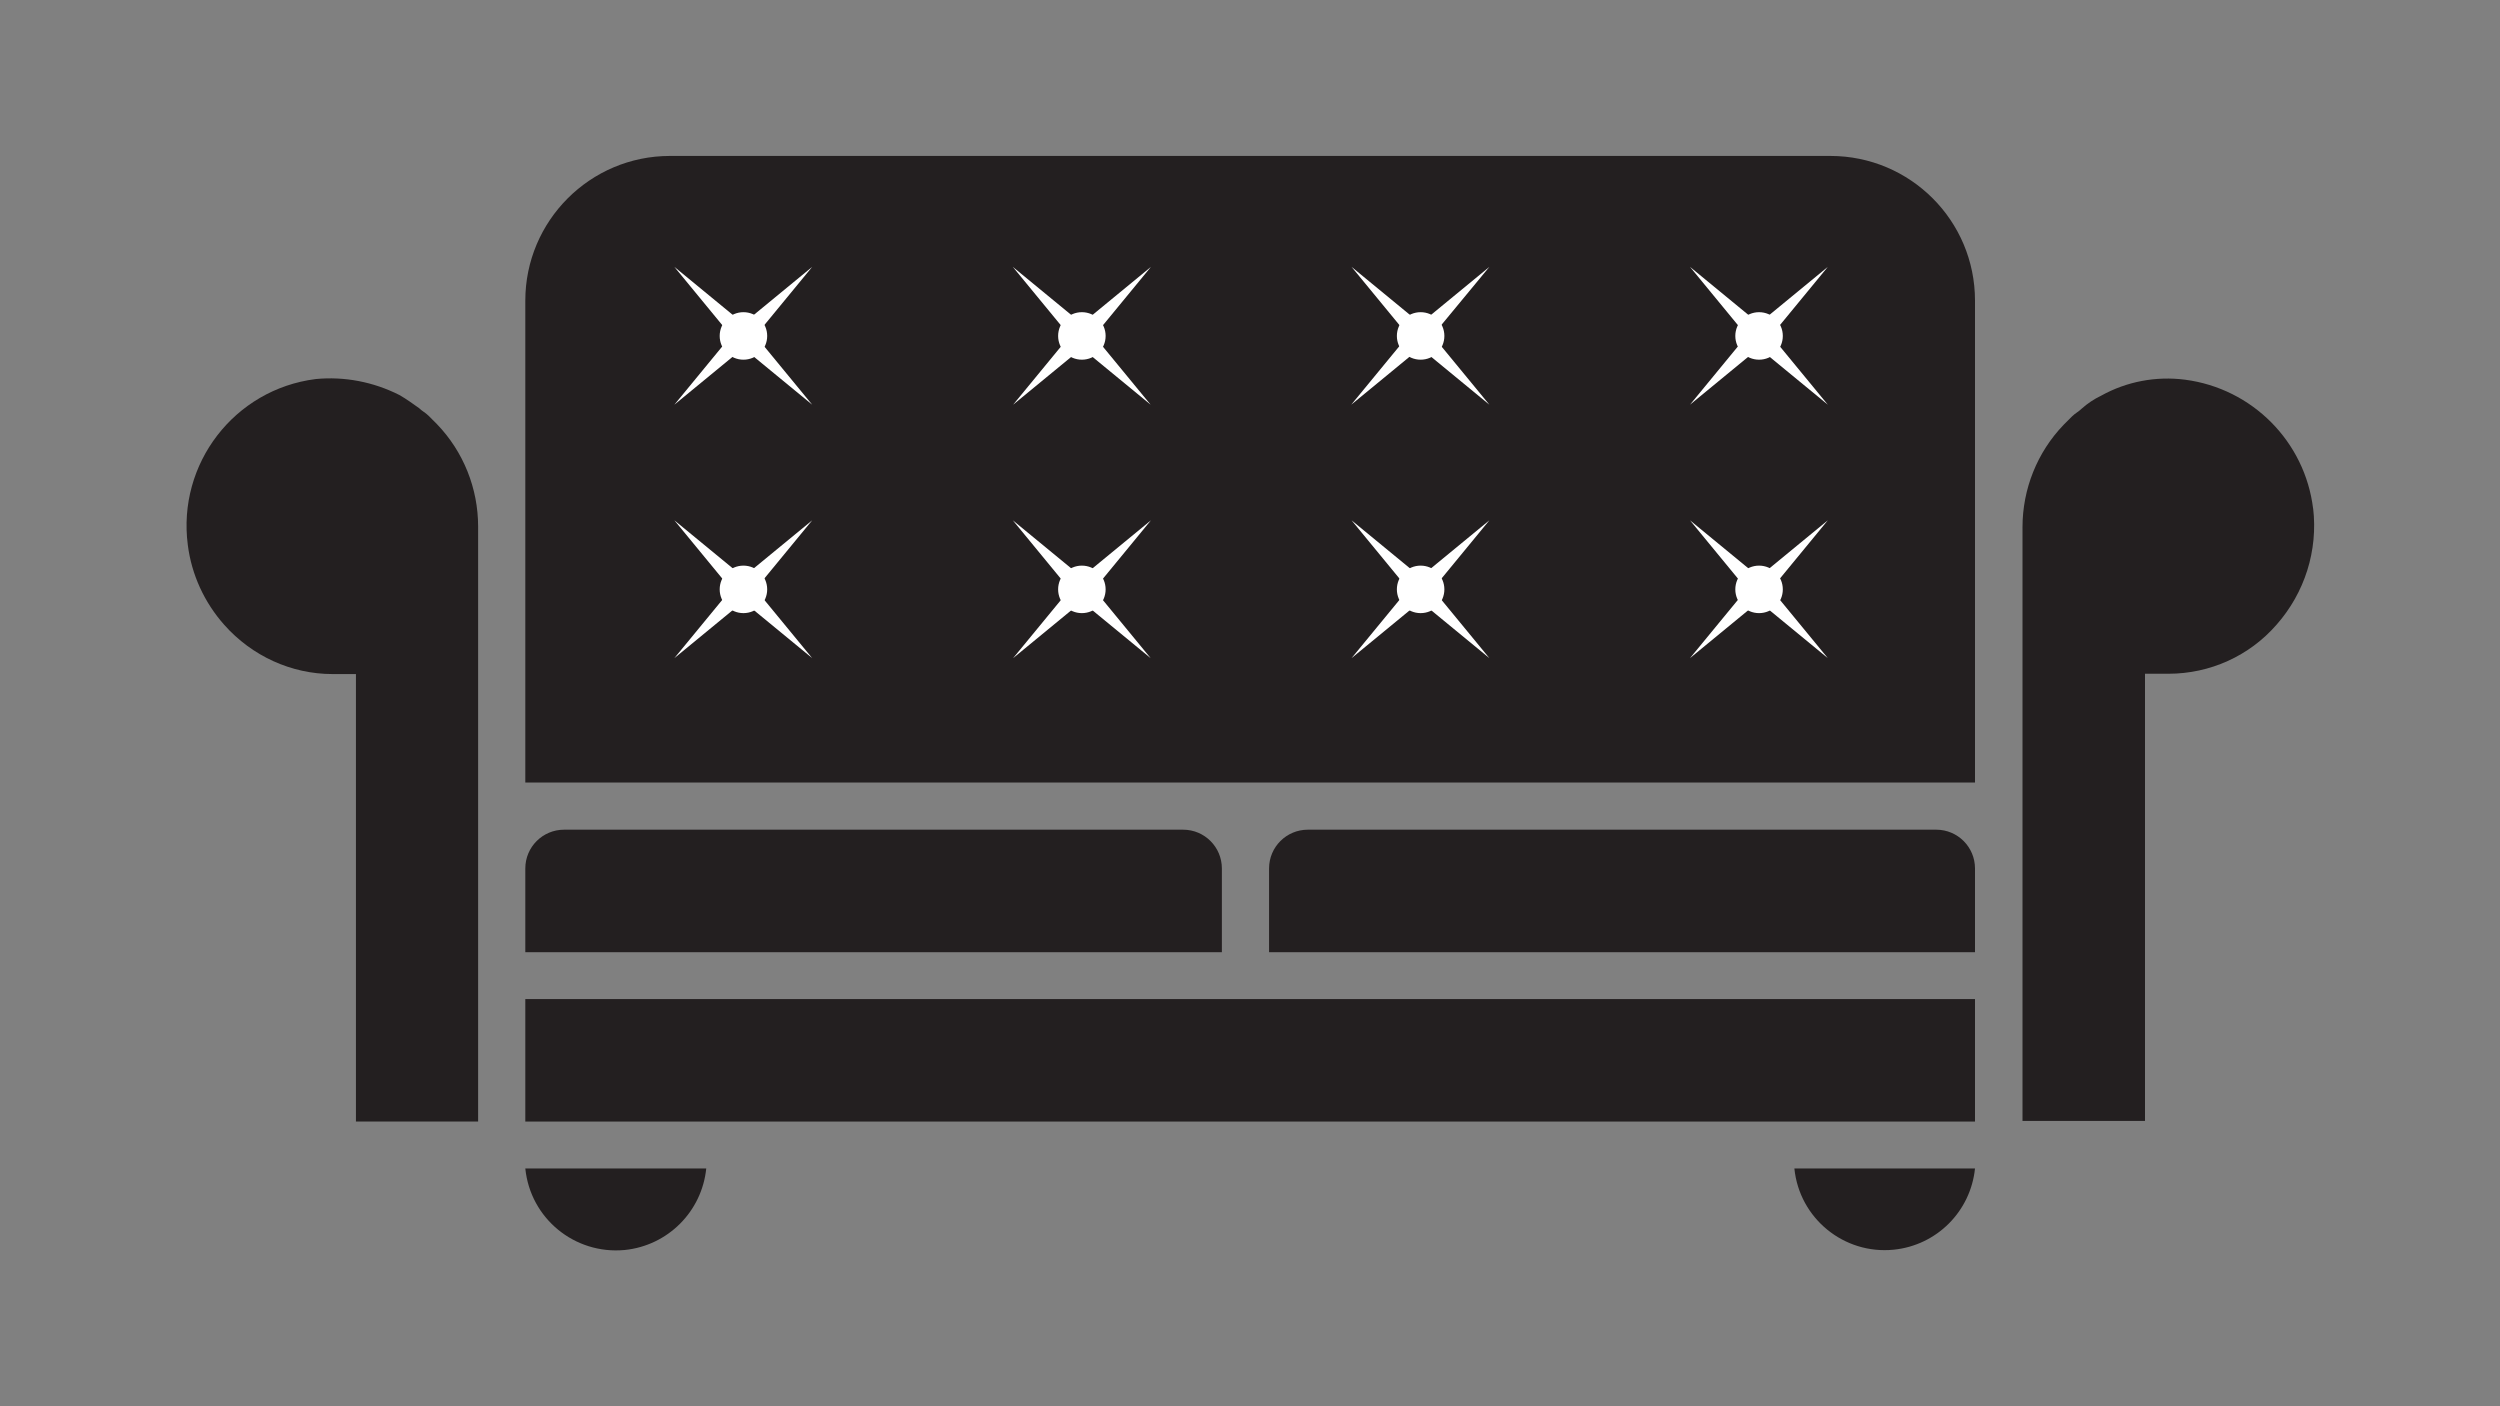
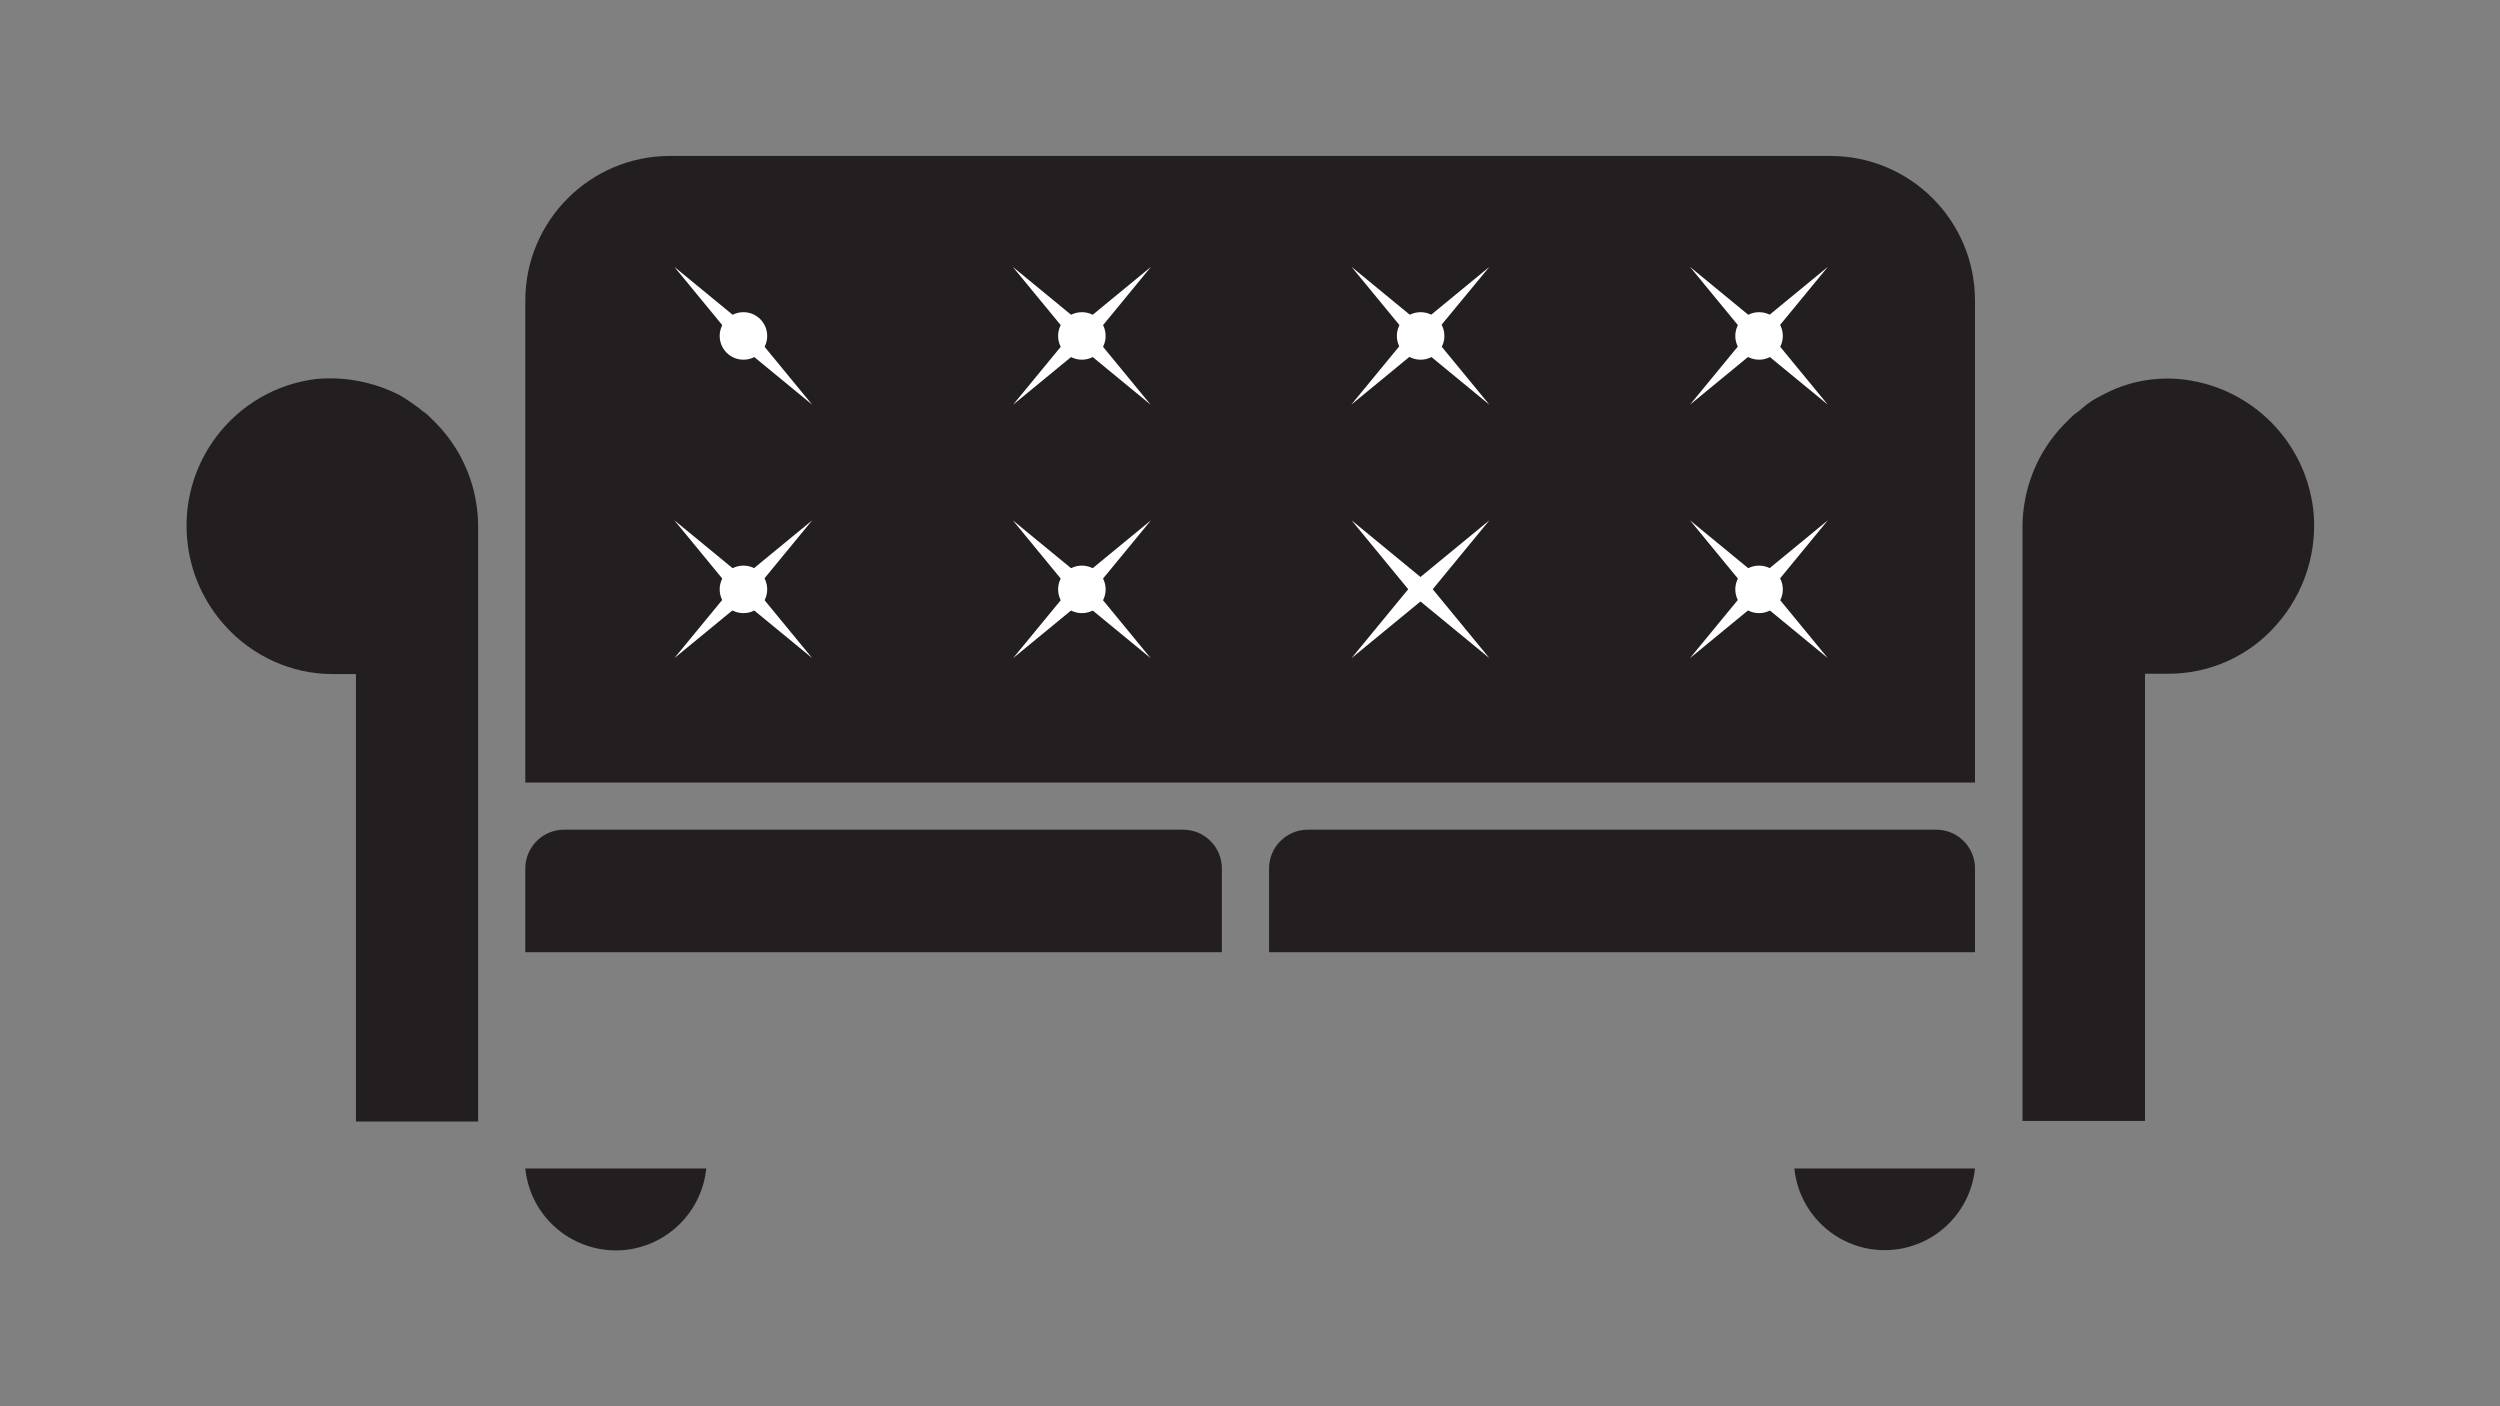
<svg xmlns="http://www.w3.org/2000/svg" id="Layer_1" viewBox="0 0 80 45">
  <rect x="0" y="0" width="80" height="45" fill="#808080" stroke="none" />
  <defs>
    <style>.cls-1{fill:#fff;}.cls-2{fill:#231f20;}</style>
  </defs>
  <g id="Group_347">
    <path id="Path_279" class="cls-2" d="m59.62,37.39h-2.2c.16,1.6,1.59,2.76,3.18,2.6,1.38-.14,2.46-1.23,2.6-2.6h-3.58Z" />
    <path id="Path_280" class="cls-2" d="m18.95,37.39h-2.14c.16,1.6,1.58,2.76,3.18,2.61,1.38-.14,2.47-1.23,2.61-2.61h-3.65Z" />
    <path id="Path_281" class="cls-2" d="m61.97,26.55h-20.12c-.68,0-1.24.55-1.24,1.24v2.68h22.59v-2.68c0-.68-.55-1.24-1.24-1.24" />
    <path id="Path_282" class="cls-2" d="m37.87,26.55h-19.82c-.68,0-1.24.55-1.24,1.24v2.68h22.29v-2.68c0-.68-.55-1.24-1.24-1.24h0" />
-     <rect id="Rectangle_131" class="cls-2" x="16.81" y="31.97" width="46.39" height="3.92" />
    <path id="Path_283" class="cls-2" d="m74.02,16.28c-.26-2.15-1.95-3.85-4.1-4.13-.93-.12-1.87.06-2.68.51-.23.11-.44.25-.63.42-.09.09-.21.15-.3.24l-.27.27c-.85.88-1.32,2.06-1.32,3.28v19h3.92v-14.31h.75c1.33,0,2.59-.57,3.46-1.57.9-1.02,1.33-2.37,1.17-3.73" />
    <path id="Path_284" class="cls-2" d="m11.39,35.89h3.91v-19.04c0-1.22-.47-2.4-1.32-3.28l-.27-.27c-.09-.09-.21-.15-.3-.24-.21-.15-.42-.3-.63-.42-.83-.42-1.76-.6-2.68-.51-2.6.33-4.43,2.71-4.09,5.31.12.95.53,1.84,1.17,2.56.88.99,2.14,1.57,3.46,1.57h.75v14.34h0Z" />
    <path id="Path_285" class="cls-2" d="m58.57,4.99H21.44c-2.56,0-4.63,2.08-4.63,4.63v15.42h46.39v-15.42c0-2.56-2.07-4.63-4.63-4.63,0,0,0,0,0,0" />
-     <path id="Path_286" class="cls-1" d="m23.57,10.53l2.42-1.99-1.99,2.42-2.42,1.99,1.99-2.42Z" />
    <path id="Path_287" class="cls-1" d="m24,10.53l1.99,2.42-2.42-1.99-1.99-2.42,2.42,1.99Z" />
    <path id="Path_288" class="cls-1" d="m24.55,10.75c0,.42-.34.76-.76.76-.42,0-.76-.34-.76-.76,0-.42.34-.76.76-.76,0,0,0,0,0,0,.42,0,.76.34.76.76h0" />
    <path id="Path_289" class="cls-1" d="m34.41,10.53l2.42-1.99-1.99,2.42-2.42,1.99,1.99-2.42Z" />
    <path id="Path_290" class="cls-1" d="m34.83,10.53l1.99,2.42-2.42-1.99-1.99-2.42,2.42,1.99Z" />
    <path id="Path_291" class="cls-1" d="m35.38,10.75c0,.42-.34.76-.76.76-.42,0-.76-.34-.76-.76,0-.42.34-.76.76-.76,0,0,0,0,0,0,.42,0,.76.34.76.76h0" />
-     <path id="Path_292" class="cls-1" d="m45.24,10.53l2.42-1.99-2,2.42-2.42,1.99,1.99-2.42Z" />
+     <path id="Path_292" class="cls-1" d="m45.24,10.53l2.42-1.99-2,2.42-2.42,1.99,1.99-2.42" />
    <path id="Path_293" class="cls-1" d="m45.67,10.53l1.99,2.42-2.42-1.99-1.99-2.42,2.42,1.99Z" />
    <path id="Path_294" class="cls-1" d="m46.22,10.75c0,.42-.34.76-.76.76-.42,0-.76-.34-.76-.76,0-.42.34-.76.76-.76,0,0,0,0,0,0,.42,0,.76.34.76.76h0" />
    <path id="Path_295" class="cls-1" d="m56.07,10.53l2.42-1.99-1.99,2.42-2.42,1.99,1.99-2.42Z" />
    <path id="Path_296" class="cls-1" d="m56.5,10.53l1.99,2.42-2.42-1.99-1.99-2.42,2.42,1.99Z" />
    <path id="Path_297" class="cls-1" d="m57.05,10.75c0,.42-.34.76-.76.76-.42,0-.76-.34-.76-.76,0-.42.34-.76.76-.76,0,0,0,0,0,0,.42,0,.76.34.76.76" />
    <path id="Path_298" class="cls-1" d="m23.57,18.64l2.42-1.99-1.99,2.42-2.42,1.99,1.99-2.42Z" />
    <path id="Path_299" class="cls-1" d="m24,18.64l1.99,2.42-2.42-1.99-1.99-2.42,2.42,1.99Z" />
    <path id="Path_300" class="cls-1" d="m24.55,18.86c0,.42-.34.76-.76.76-.42,0-.76-.34-.76-.76,0-.42.34-.76.76-.76,0,0,0,0,0,0,.42,0,.76.34.76.76h0" />
    <path id="Path_301" class="cls-1" d="m34.41,18.64l2.42-1.99-1.99,2.42-2.42,1.99,1.99-2.42Z" />
    <path id="Path_302" class="cls-1" d="m34.83,18.64l1.99,2.42-2.42-1.99-1.99-2.42,2.42,1.99Z" />
    <path id="Path_303" class="cls-1" d="m35.38,18.86c0,.42-.34.76-.76.76-.42,0-.76-.34-.76-.76,0-.42.34-.76.76-.76,0,0,0,0,0,0,.42,0,.76.34.76.76h0" />
    <path id="Path_304" class="cls-1" d="m45.24,18.64l2.42-1.99-1.99,2.42-2.42,1.99,1.99-2.42Z" />
    <path id="Path_305" class="cls-1" d="m45.67,18.64l1.99,2.42-2.42-1.99-1.99-2.42,2.42,1.99Z" />
-     <path id="Path_306" class="cls-1" d="m46.22,18.86c0,.42-.34.76-.76.76-.42,0-.76-.34-.76-.76,0-.42.34-.76.76-.76,0,0,0,0,0,0,.42,0,.76.34.76.76h0" />
    <path id="Path_307" class="cls-1" d="m56.07,18.64l2.42-1.99-1.99,2.42-2.42,1.99,1.99-2.42Z" />
    <path id="Path_308" class="cls-1" d="m56.5,18.64l1.99,2.42-2.42-1.99-1.99-2.42,2.42,1.99Z" />
    <path id="Path_309" class="cls-1" d="m57.05,18.86c0,.42-.34.76-.76.76-.42,0-.76-.34-.76-.76,0-.42.34-.76.76-.76,0,0,0,0,0,0,.42,0,.76.34.76.76" />
  </g>
</svg>